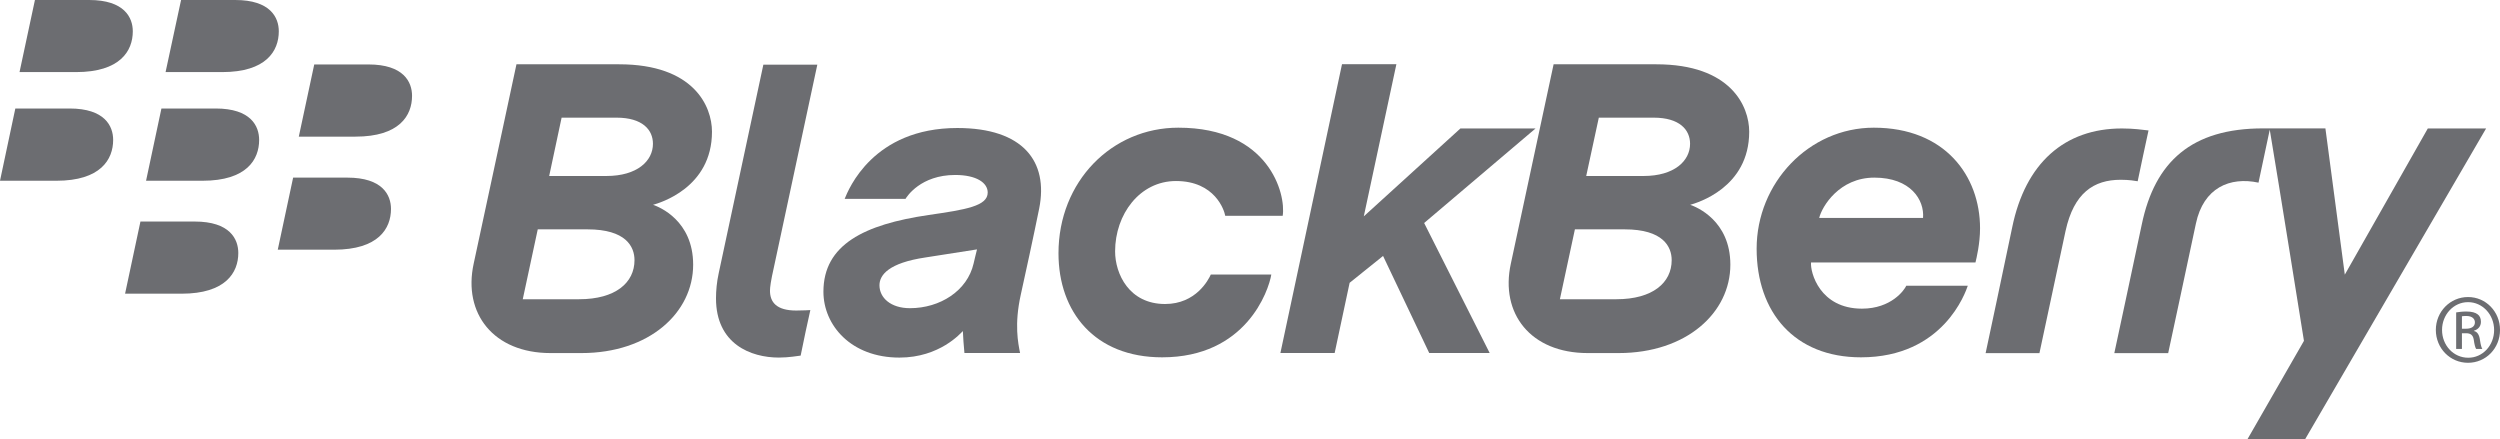
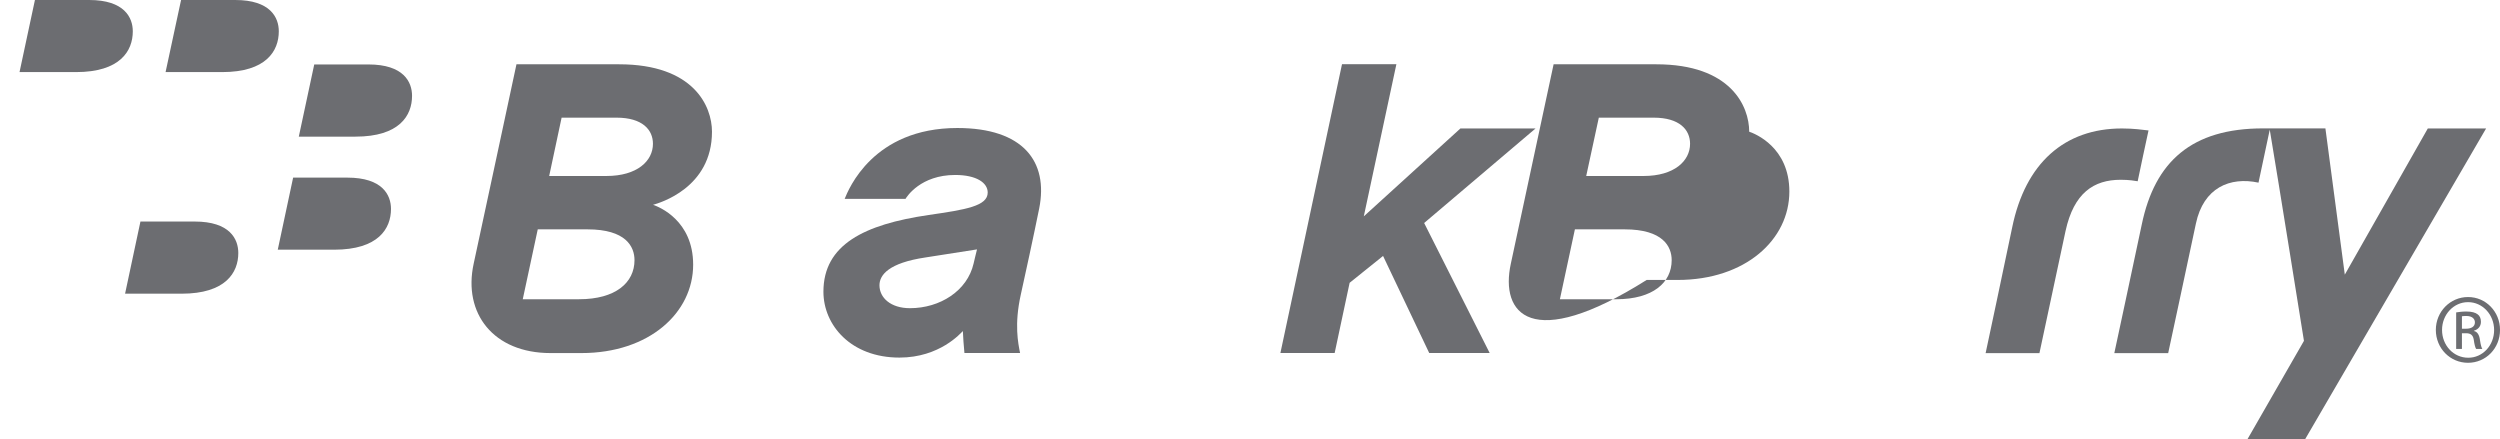
<svg xmlns="http://www.w3.org/2000/svg" version="1.1" id="Layer_1" x="0px" y="0px" width="132.12px" height="23.198px" viewBox="0 0 132.12 23.198" enable-background="new 0 0 132.12 23.198" xml:space="preserve">
  <g>
    <g>
      <g>
-         <path fill="#6C6D71" d="M63.99,14.506c-0.123,0.276-0.782,1.56-2.418,1.56c-1.902,0-2.641-1.596-2.641-2.783     c0-1.955,1.3-3.716,3.217-3.716c2.068,0,2.557,1.557,2.603,1.838h3.037c0.18-1.147-0.714-4.657-5.517-4.657     c-3.514,0-6.332,2.842-6.332,6.637c0,3.108,1.919,5.499,5.477,5.499c4.43,0,5.63-3.513,5.771-4.377H63.99z" />
-         <path fill="#6C6D71" d="M40.692,15.359c0-0.178,0.046-0.524,0.206-1.229c0.15-0.718,2.296-10.713,2.296-10.713h-2.852     l-2.361,11.028c-0.101,0.461-0.142,0.92-0.142,1.322c0,2.421,1.848,3.13,3.324,3.13c0.529,0,1.018-0.091,1.15-0.104     c0.041-0.24,0.484-2.317,0.512-2.406c-0.063,0.003-0.375,0.024-0.746,0.024C41.021,16.411,40.692,15.959,40.692,15.359z" />
        <polygon fill="#6C6D71" points="81.152,6.788 77.181,6.788 72.074,11.434 73.796,3.394 70.922,3.394 67.667,18.655      70.534,18.655 71.325,14.946 73.092,13.526 75.531,18.655 78.726,18.655 75.263,11.785    " />
        <path fill="#6C6D71" d="M25.032,13.937c0.241-1.096,2.262-10.539,2.262-10.539s3.479,0,5.426,0c3.942,0,4.907,2.214,4.907,3.563     c0,2.972-2.769,3.762-3.115,3.864c0.318,0.105,2.12,0.825,2.12,3.162c0,2.539-2.318,4.672-5.903,4.672c0,0-1.286,0-1.639,0     C26.083,18.658,24.461,16.566,25.032,13.937z M33.532,13.749c0-0.718-0.456-1.628-2.482-1.628h-2.631l-0.792,3.693h2.979     C32.537,15.814,33.532,14.935,33.532,13.749z M34.507,7.599c0-0.74-0.556-1.381-1.922-1.381H29.68l-0.657,3.083h3.024     C33.678,9.301,34.507,8.503,34.507,7.599z" />
-         <path fill="#6C6D71" d="M79.844,13.937c0.24-1.096,2.261-10.539,2.261-10.539s3.484,0,5.426,0c3.94,0,4.911,2.214,4.911,3.563     c0,2.972-2.771,3.762-3.118,3.864c0.315,0.105,2.122,0.825,2.122,3.162c0,2.539-2.318,4.672-5.906,4.672c0,0-1.283,0-1.635,0     C80.889,18.658,79.271,16.566,79.844,13.937z M88.345,13.749c0-0.718-0.458-1.628-2.483-1.628H83.23l-0.793,3.693h2.987     C87.349,15.814,88.345,14.935,88.345,13.749z M89.317,7.599c0-0.74-0.554-1.381-1.922-1.381h-2.901l-0.666,3.083h3.031     C88.484,9.301,89.317,8.503,89.317,7.599z" />
+         <path fill="#6C6D71" d="M79.844,13.937c0.24-1.096,2.261-10.539,2.261-10.539s3.484,0,5.426,0c3.94,0,4.911,2.214,4.911,3.563     c0.315,0.105,2.122,0.825,2.122,3.162c0,2.539-2.318,4.672-5.906,4.672c0,0-1.283,0-1.635,0     C80.889,18.658,79.271,16.566,79.844,13.937z M88.345,13.749c0-0.718-0.458-1.628-2.483-1.628H83.23l-0.793,3.693h2.987     C87.349,15.814,88.345,14.935,88.345,13.749z M89.317,7.599c0-0.74-0.554-1.381-1.922-1.381h-2.901l-0.666,3.083h3.031     C88.484,9.301,89.317,8.503,89.317,7.599z" />
        <path fill="#6C6D71" d="M112.141,6.789c-3.035,0-5.108,1.831-5.803,5.239c-0.301,1.471-1.402,6.634-1.402,6.634h2.844     c0,0,1.053-4.911,1.379-6.452c0.441-2.021,1.495-2.709,2.915-2.709c0.461,0,0.753,0.054,0.898,0.078     c0.078-0.41,0.478-2.233,0.573-2.685C113.238,6.858,112.75,6.789,112.141,6.789z" />
        <path fill="#6C6D71" d="M121.829,23.198l9.556-16.409h-3.08l-4.387,7.726l-1.025-7.73c0,0-1.563,0-3.294,0     c-3.765,0-5.718,1.742-6.412,5.084c-0.348,1.663-1.45,6.794-1.45,6.794h2.847c0,0,1.05-4.88,1.464-6.843     c0.4-1.904,1.802-2.491,3.309-2.167l0.595-2.8c0.448,2.661,1.807,11.161,1.807,11.161l-2.978,5.185H121.829z" />
        <path fill="#6C6D71" d="M48.916,13.605c0.627-0.103,2.464-0.39,2.717-0.425c-0.055,0.201-0.123,0.516-0.18,0.746     c-0.331,1.443-1.773,2.361-3.365,2.361c-1.016,0-1.61-0.551-1.61-1.211C46.478,14.532,46.965,13.894,48.916,13.605z      M47.854,10.511c0.069-0.121,0.804-1.264,2.625-1.264c1.14,0,1.719,0.42,1.719,0.928c0,0.714-1.146,0.902-3.129,1.188     c-3.398,0.499-5.553,1.566-5.553,4.053c0,1.766,1.451,3.482,4.016,3.482c2.137,0,3.251-1.305,3.353-1.402     c0.011,0.313,0.047,0.782,0.083,1.16c0.229,0,2.205,0,2.941,0c-0.103-0.516-0.313-1.505,0.037-3.082     c0.187-0.838,0.707-3.23,0.972-4.55c0.501-2.497-0.855-4.259-4.325-4.259c-4.459,0-5.75,3.244-5.955,3.746H47.854z" />
-         <path fill="#6C6D71" d="M100.742,15.101c-0.098,0.228-0.79,1.211-2.342,1.211c-2.232,0-2.738-1.921-2.69-2.442     c1.194,0,8.07,0,8.69,0c0.052-0.212,0.242-0.997,0.242-1.802c0-2.777-1.86-5.32-5.615-5.32c-3.436,0-6.192,2.926-6.192,6.395     c0,3.355,1.993,5.741,5.513,5.741c4.362,0,5.533-3.455,5.646-3.782C103.218,15.101,100.742,15.101,100.742,15.101z M99.055,9.387     c1.924,0,2.652,1.182,2.574,2.13c-1.104,0-4.379,0-5.488,0C96.286,10.916,97.203,9.387,99.055,9.387z" />
      </g>
      <g>
        <path fill="#6C6D71" d="M7.018,1.655C7.018,0.927,6.572,0,4.712,0c-0.76,0-2.866,0-2.866,0L1.032,3.81c0,0,1.551,0,2.986,0     C6.349,3.81,7.018,2.692,7.018,1.655z" />
        <path fill="#6C6D71" d="M14.734,1.655C14.734,0.927,14.291,0,12.432,0c-0.763,0-2.863,0-2.863,0L8.75,3.81c0,0,1.553,0,2.989,0     C14.069,3.81,14.734,2.692,14.734,1.655z" />
-         <path fill="#6C6D71" d="M5.98,7.396c0-0.733-0.441-1.662-2.303-1.662c-0.766,0-2.867,0-2.867,0L0,9.552c0,0,1.551,0,2.985,0     C5.315,9.552,5.98,8.427,5.98,7.396z" />
-         <path fill="#6C6D71" d="M13.695,7.396c0-0.733-0.436-1.662-2.298-1.662c-0.763,0-2.866,0-2.866,0L7.719,9.552     c0,0,1.543,0,2.986,0C13.039,9.552,13.695,8.427,13.695,7.396z" />
        <path fill="#6C6D71" d="M21.776,5.065c0-0.731-0.442-1.659-2.306-1.659c-0.761,0-2.863,0-2.863,0l-0.816,3.815     c0,0,1.549,0,2.989,0C21.113,7.222,21.776,6.104,21.776,5.065z" />
        <path fill="#6C6D71" d="M20.663,11.041c0-0.729-0.443-1.654-2.306-1.654c-0.759,0-2.866,0-2.866,0l-0.812,3.809     c0,0,1.549,0,2.982,0C19.999,13.195,20.663,12.078,20.663,11.041z" />
        <path fill="#6C6D71" d="M12.594,13.372c0-0.737-0.443-1.664-2.303-1.664c-0.769,0-2.869,0-2.869,0L6.61,15.521     c0,0,1.547,0,2.987,0C11.924,15.521,12.594,14.405,12.594,13.372z" />
      </g>
    </g>
    <g>
      <g>
        <path fill="#6C6D71" d="M130.435,15.698c0.937,0,1.686,0.773,1.686,1.737c0,0.977-0.749,1.738-1.693,1.738     c-0.94,0-1.699-0.762-1.699-1.738c0-0.964,0.759-1.737,1.699-1.737H130.435z M130.427,15.968c-0.757,0-1.37,0.656-1.37,1.468     c0,0.822,0.613,1.469,1.378,1.469c0.761,0.009,1.374-0.646,1.374-1.463c0-0.817-0.613-1.474-1.374-1.474H130.427z      M130.108,18.441h-0.305v-1.931c0.162-0.023,0.31-0.047,0.539-0.047c0.292,0,0.481,0.059,0.594,0.147     c0.113,0.079,0.176,0.212,0.176,0.397c0,0.258-0.167,0.408-0.37,0.472v0.015c0.167,0.031,0.282,0.186,0.318,0.469     c0.044,0.307,0.089,0.414,0.126,0.478h-0.327c-0.044-0.063-0.093-0.237-0.126-0.49c-0.042-0.249-0.169-0.34-0.413-0.34h-0.212     V18.441z M130.108,17.372h0.222c0.246,0,0.464-0.094,0.464-0.335c0-0.165-0.119-0.339-0.464-0.339     c-0.103,0-0.171,0.01-0.222,0.016V17.372z" />
      </g>
    </g>
  </g>
  <g>
</g>
  <g>
</g>
  <g>
</g>
  <g>
</g>
  <g>
</g>
</svg>